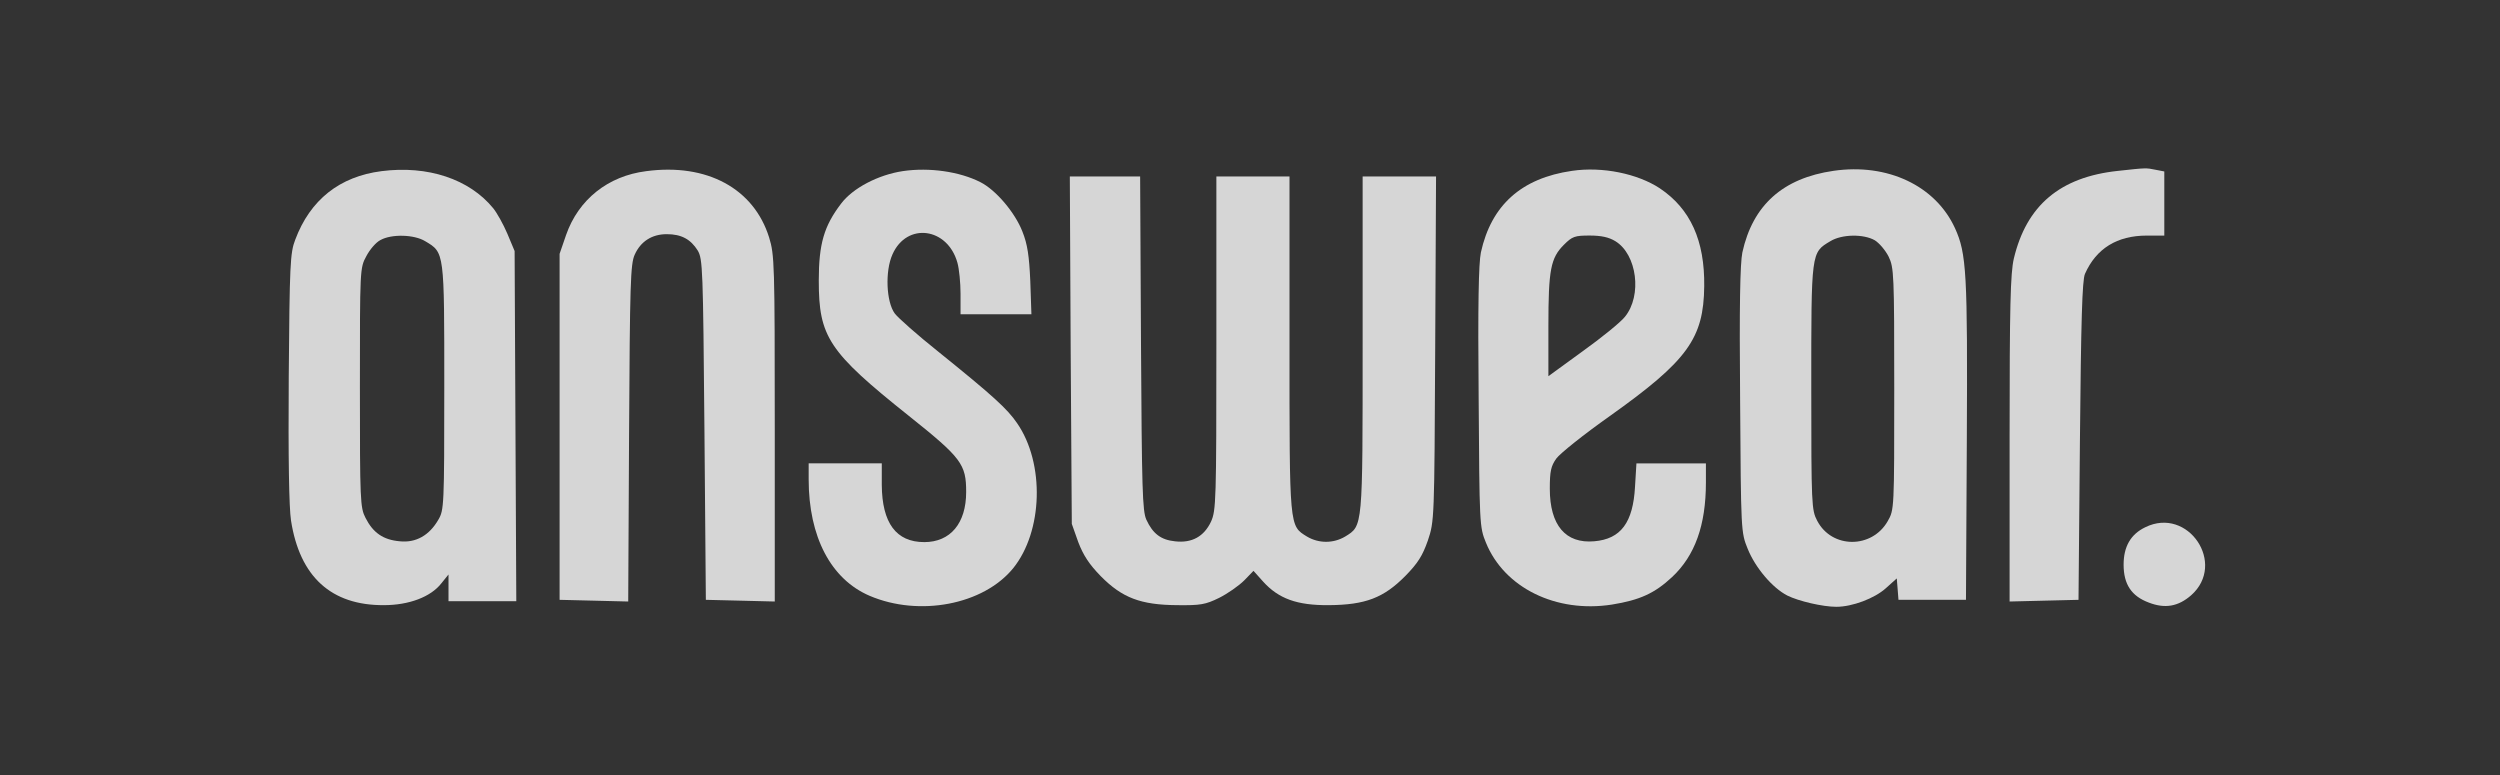
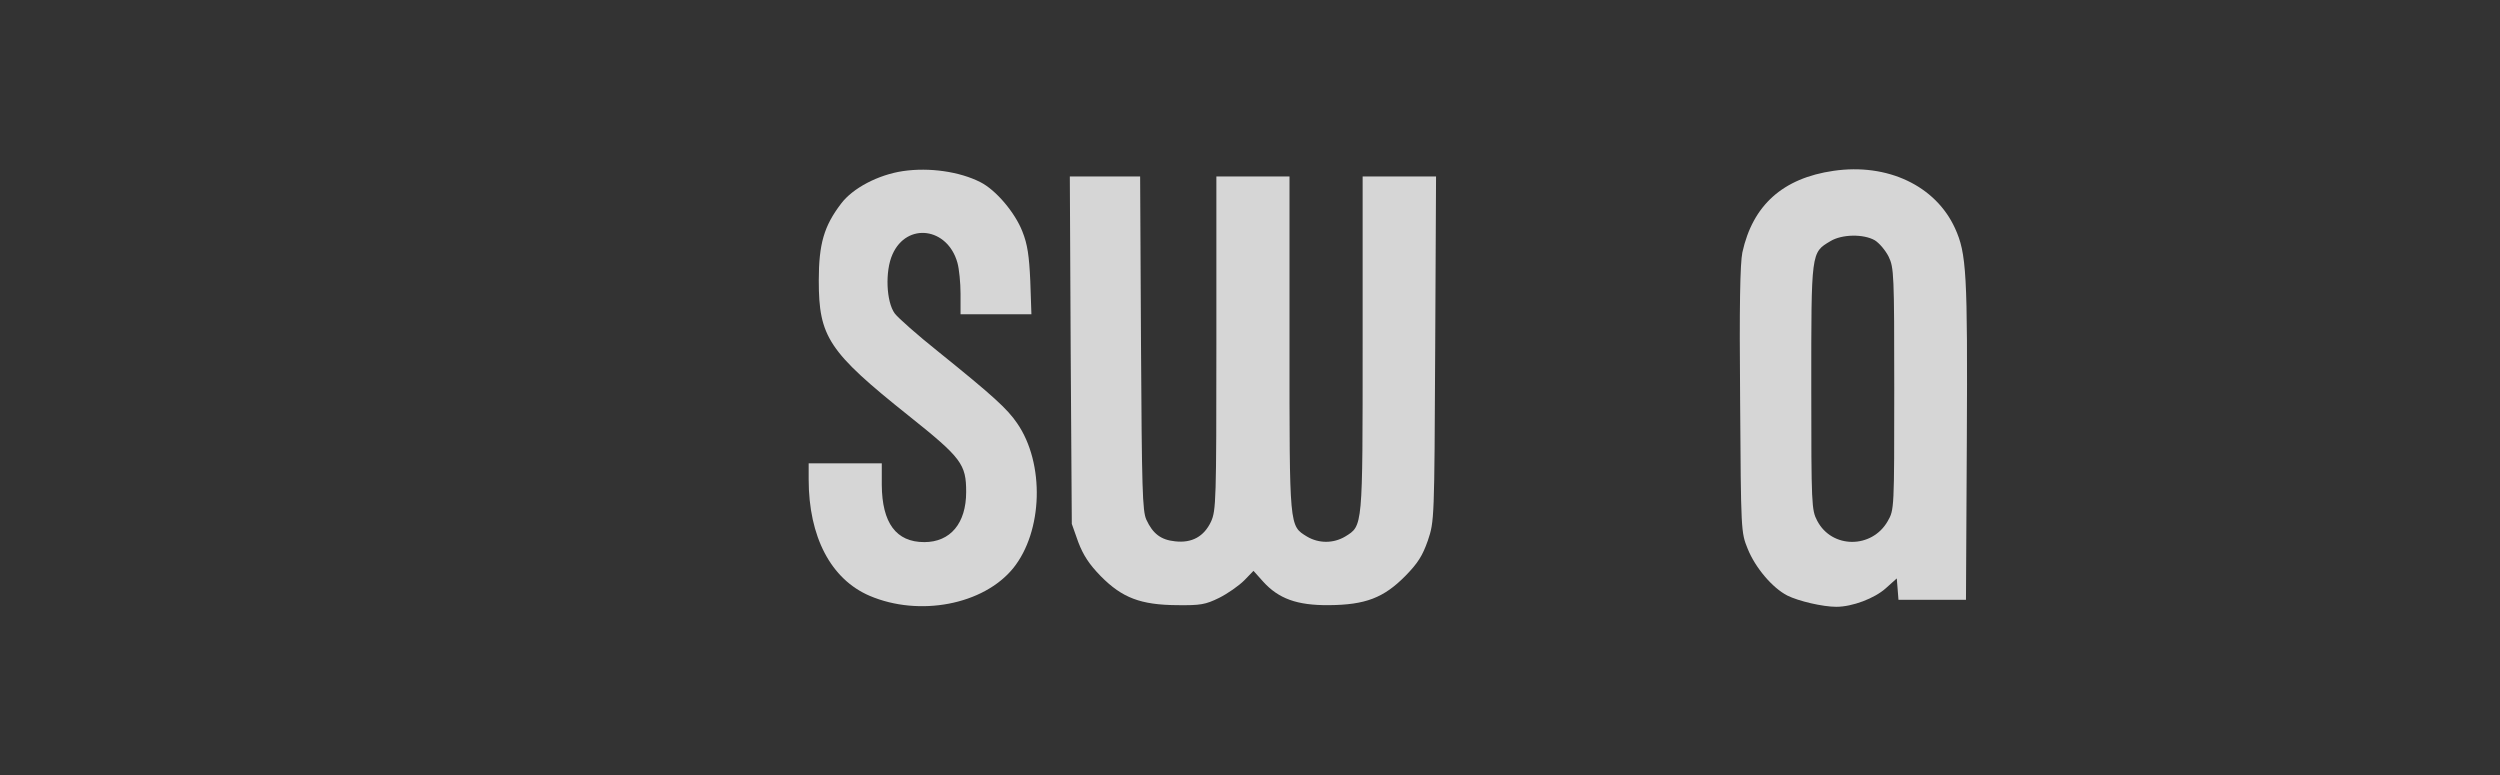
<svg xmlns="http://www.w3.org/2000/svg" width="129" height="40" viewBox="0 0 129 40" fill="none">
  <rect x="0" y="0" width="129" height="40" fill="#333333" stroke="none" />
-   <path d="M19.689 8.831C17.526 9.107 16.003 10.311 15.233 12.372C14.972 13.04 14.943 13.664 14.899 19.469C14.87 23.635 14.914 26.189 15.016 26.857C15.466 29.76 17.091 31.24 19.805 31.226C21.097 31.226 22.229 30.805 22.78 30.093L23.143 29.643V30.326V31.022H24.885H26.641L26.597 21.98L26.554 12.953L26.177 12.053C25.973 11.574 25.64 10.979 25.451 10.747C24.217 9.237 22.069 8.526 19.689 8.831ZM21.939 12.445C22.94 13.04 22.925 12.967 22.925 19.992C22.925 26.102 22.911 26.32 22.621 26.813C22.156 27.626 21.46 28.018 20.632 27.931C19.776 27.858 19.253 27.495 18.862 26.726C18.586 26.189 18.571 25.87 18.571 19.992C18.571 13.867 18.571 13.824 18.905 13.214C19.079 12.88 19.399 12.503 19.631 12.387C20.197 12.068 21.372 12.097 21.939 12.445Z" fill="white" fill-opacity="0.8" />
-   <path d="M33.345 8.832C31.371 9.079 29.847 10.298 29.209 12.127L28.875 13.099V22.025V30.951L30.646 30.994L32.416 31.038L32.46 22.359C32.503 14.623 32.532 13.622 32.75 13.143C33.055 12.461 33.636 12.083 34.405 12.083C35.159 12.083 35.638 12.345 36.001 12.925C36.262 13.361 36.277 13.839 36.349 22.17L36.422 30.951L38.207 30.994L39.978 31.038V22.112C39.978 13.578 39.963 13.157 39.688 12.258C38.904 9.732 36.48 8.411 33.345 8.832Z" fill="white" fill-opacity="0.8" />
  <path d="M46.589 8.829C45.326 9.018 44.005 9.7 43.396 10.513C42.525 11.659 42.249 12.574 42.249 14.475C42.249 17.378 42.742 18.147 46.893 21.456C49.622 23.633 49.854 23.953 49.854 25.389C49.854 27 49.041 27.973 47.692 27.973C46.24 27.973 45.515 26.986 45.5 25.027V23.909H43.613H41.727V24.736C41.727 27.697 42.873 29.889 44.876 30.745C47.43 31.834 50.739 31.209 52.278 29.323C53.816 27.421 53.918 23.909 52.481 21.834C51.973 21.093 51.262 20.44 48.417 18.147C47.343 17.291 46.327 16.391 46.168 16.173C45.732 15.578 45.66 13.996 46.052 13.125C46.792 11.456 48.896 11.732 49.404 13.561C49.491 13.866 49.564 14.591 49.564 15.157V16.217H51.393H53.221L53.163 14.504C53.105 13.198 53.018 12.603 52.757 11.95C52.38 10.977 51.393 9.802 50.58 9.395C49.52 8.858 47.967 8.626 46.589 8.829Z" fill="white" fill-opacity="0.8" />
-   <path d="M81.116 8.816C78.504 9.193 76.951 10.586 76.414 13.025C76.298 13.591 76.254 15.71 76.298 20.499C76.341 27.074 76.341 27.19 76.675 28.003C77.619 30.325 80.289 31.646 83.177 31.196C84.614 30.964 85.383 30.615 86.283 29.773C87.459 28.67 88.025 27.103 88.025 24.897V23.91H86.225H84.44L84.367 25.115C84.266 26.958 83.642 27.814 82.263 27.93C80.782 28.061 79.97 27.103 79.97 25.216C79.97 24.316 80.028 24.055 80.304 23.663C80.492 23.402 81.726 22.415 83.061 21.472C87.081 18.613 87.909 17.466 87.938 14.766C87.967 12.415 87.227 10.775 85.645 9.716C84.498 8.961 82.684 8.584 81.116 8.816ZM83.351 12.444C84.469 13.126 84.745 15.245 83.845 16.348C83.613 16.639 82.626 17.437 81.653 18.134L79.897 19.411V16.827C79.897 13.925 80.013 13.315 80.695 12.633C81.131 12.197 81.261 12.154 82.031 12.154C82.626 12.154 83.018 12.241 83.351 12.444Z" fill="white" fill-opacity="0.8" />
  <path d="M94.609 8.815C91.996 9.193 90.443 10.586 89.906 13.024C89.79 13.605 89.746 15.738 89.79 20.644C89.834 27.436 89.834 27.465 90.182 28.322C90.574 29.294 91.459 30.339 92.228 30.731C92.809 31.021 94.057 31.311 94.754 31.311C95.581 31.311 96.728 30.876 97.308 30.354L97.874 29.846L97.918 30.397L97.961 30.949H99.703H101.444L101.488 22.748C101.532 14.069 101.473 13.082 100.878 11.776C99.877 9.585 97.395 8.409 94.609 8.815ZM96.742 12.4C96.974 12.545 97.293 12.923 97.453 13.242C97.729 13.808 97.743 14.156 97.743 20.078C97.743 26.261 97.743 26.304 97.41 26.885C96.597 28.322 94.521 28.322 93.767 26.87C93.477 26.319 93.462 26.072 93.462 19.991C93.462 12.966 93.447 13.039 94.449 12.444C95.044 12.081 96.162 12.066 96.742 12.4Z" fill="white" fill-opacity="0.8" />
-   <path d="M109.283 8.818C106.293 9.137 104.566 10.603 103.913 13.346C103.739 14.101 103.695 15.755 103.695 22.649V31.038L105.48 30.994L107.251 30.951L107.324 22.751C107.382 16.553 107.44 14.449 107.585 14.13C108.166 12.823 109.24 12.156 110.778 12.156H111.678V10.501V8.847L111.228 8.76C110.734 8.658 110.749 8.658 109.283 8.818Z" fill="white" fill-opacity="0.8" />
  <path d="M55.247 18.062L55.305 27.032L55.639 27.975C55.9 28.657 56.205 29.122 56.8 29.731C57.903 30.849 58.861 31.212 60.733 31.226C61.952 31.241 62.199 31.197 62.91 30.849C63.345 30.631 63.926 30.225 64.202 29.949L64.68 29.456L65.174 30.007C65.972 30.892 66.93 31.241 68.57 31.226C70.457 31.212 71.4 30.849 72.518 29.717C73.171 29.049 73.403 28.672 73.679 27.888C74.013 26.887 74.013 26.843 74.056 17.99L74.1 9.107H72.199H70.312V17.743C70.312 27.278 70.326 27.119 69.412 27.685C68.802 28.048 68.048 28.048 67.438 27.685C66.524 27.119 66.538 27.278 66.538 17.743V9.107H64.651H62.765V17.699C62.765 25.842 62.75 26.335 62.489 26.916C62.126 27.685 61.502 28.033 60.631 27.932C59.906 27.859 59.485 27.54 59.151 26.814C58.948 26.364 58.919 25.247 58.875 17.699L58.831 9.107H57.017H55.203L55.247 18.062Z" fill="white" fill-opacity="0.8" />
-   <path d="M110.696 27.206C109.941 27.569 109.578 28.207 109.578 29.136C109.578 30.152 109.985 30.762 110.884 31.095C111.712 31.415 112.394 31.299 113.061 30.718C114.905 29.092 112.902 26.117 110.696 27.206Z" fill="white" fill-opacity="0.8" />
</svg>